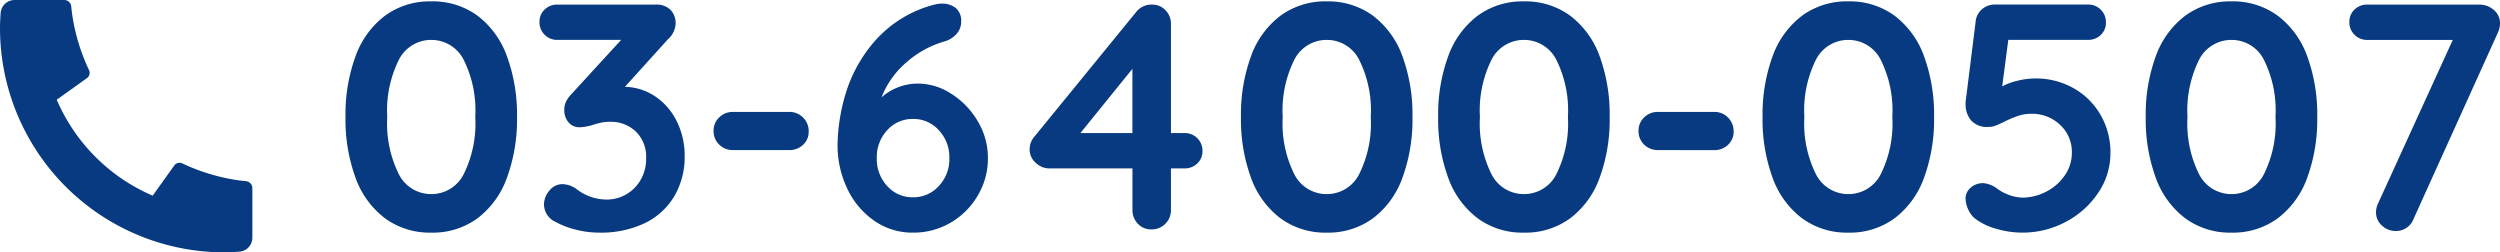
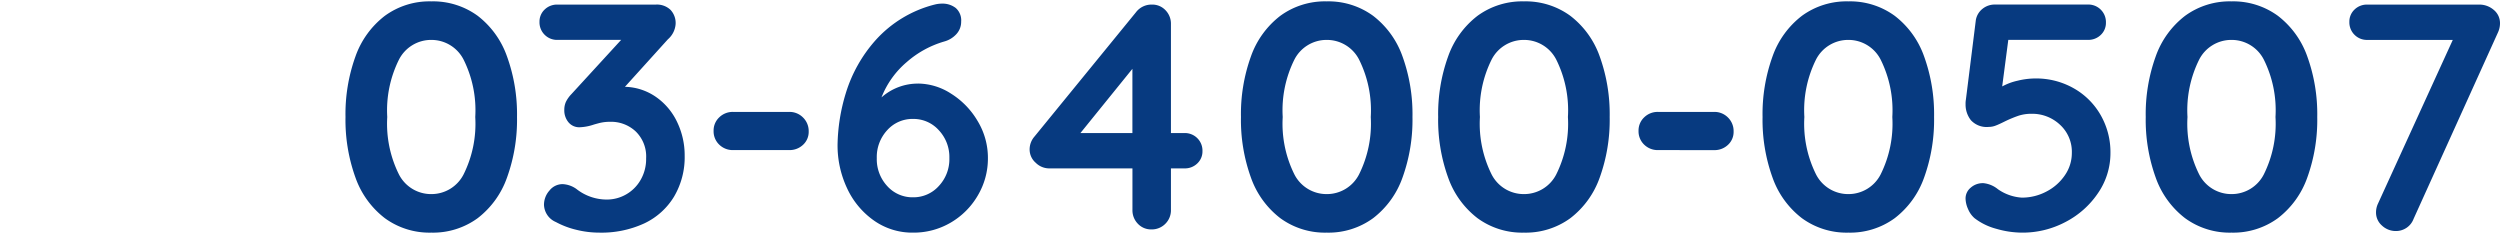
<svg xmlns="http://www.w3.org/2000/svg" width="217.944" height="21.999" viewBox="0 0 217.944 21.999">
  <g id="tel" transform="translate(-1032 -54)">
    <path id="パス_7981" data-name="パス 7981" d="M8.6.28A6.589,6.589,0,0,1,4.55-.98,7.681,7.681,0,0,1,1.988-4.522,14.793,14.793,0,0,1,1.12-9.8a14.793,14.793,0,0,1,.868-5.278A7.681,7.681,0,0,1,4.55-18.62,6.589,6.589,0,0,1,8.6-19.88a6.589,6.589,0,0,1,4.046,1.26A7.681,7.681,0,0,1,15.2-15.078,14.793,14.793,0,0,1,16.072-9.8,14.793,14.793,0,0,1,15.2-4.522,7.681,7.681,0,0,1,12.642-.98,6.589,6.589,0,0,1,8.6.28Zm0-3.36A3.143,3.143,0,0,0,11.41-4.788,9.9,9.9,0,0,0,12.432-9.8a9.9,9.9,0,0,0-1.022-5.012A3.143,3.143,0,0,0,8.6-16.52a3.143,3.143,0,0,0-2.814,1.708A9.9,9.9,0,0,0,4.76-9.8,9.9,9.9,0,0,0,5.782-4.788,3.143,3.143,0,0,0,8.6-3.08ZM25.48-12.432a4.939,4.939,0,0,1,2.73.9,5.549,5.549,0,0,1,1.834,2.2,6.678,6.678,0,0,1,.644,2.9,6.757,6.757,0,0,1-.924,3.57,6.037,6.037,0,0,1-2.6,2.338A8.912,8.912,0,0,1,23.24.28,8.285,8.285,0,0,1,21.224.028,7.237,7.237,0,0,1,19.46-.644a1.689,1.689,0,0,1-1.036-1.512A1.86,1.86,0,0,1,18.9-3.388a1.457,1.457,0,0,1,1.148-.56,2.235,2.235,0,0,1,1.2.42,4.268,4.268,0,0,0,2.66.924,3.362,3.362,0,0,0,1.652-.434A3.366,3.366,0,0,0,26.838-4.3a3.633,3.633,0,0,0,.49-1.89,3.041,3.041,0,0,0-.91-2.352,3.125,3.125,0,0,0-2.2-.84,3.826,3.826,0,0,0-.98.112q-.42.112-.5.14a4.269,4.269,0,0,1-1.2.224,1.213,1.213,0,0,1-.98-.434,1.62,1.62,0,0,1-.364-1.078,1.674,1.674,0,0,1,.14-.7,2.649,2.649,0,0,1,.476-.672l4.34-4.732H19.6a1.52,1.52,0,0,1-1.12-.448,1.52,1.52,0,0,1-.448-1.12,1.44,1.44,0,0,1,.448-1.078A1.546,1.546,0,0,1,19.6-19.6h8.568a1.712,1.712,0,0,1,1.288.462A1.675,1.675,0,0,1,29.9-17.92a1.936,1.936,0,0,1-.672,1.344Zm9.436,5.516A1.679,1.679,0,0,1,33.7-7.392a1.607,1.607,0,0,1-.49-1.2,1.574,1.574,0,0,1,.49-1.176,1.679,1.679,0,0,1,1.218-.476h4.872a1.654,1.654,0,0,1,1.218.49A1.654,1.654,0,0,1,41.5-8.54a1.53,1.53,0,0,1-.49,1.162,1.707,1.707,0,0,1-1.218.462Zm16.128-5.8a5.369,5.369,0,0,1,2.87.882,6.968,6.968,0,0,1,2.31,2.38,6.19,6.19,0,0,1,.9,3.234,6.315,6.315,0,0,1-.882,3.262A6.535,6.535,0,0,1,53.872-.588,6.37,6.37,0,0,1,50.6.28,5.785,5.785,0,0,1,47.152-.8a7.045,7.045,0,0,1-2.324-2.828,8.773,8.773,0,0,1-.812-3.738,16.169,16.169,0,0,1,.714-4.494,12.358,12.358,0,0,1,2.6-4.634A10.328,10.328,0,0,1,52.472-19.6a2.655,2.655,0,0,1,.644-.084,1.876,1.876,0,0,1,1.2.378,1.428,1.428,0,0,1,.476,1.19,1.582,1.582,0,0,1-.406,1.078,2.224,2.224,0,0,1-1.078.658,8.6,8.6,0,0,0-3.262,1.792,7.714,7.714,0,0,0-2.2,3.08A4.758,4.758,0,0,1,51.044-12.712ZM50.6-2.8a2.965,2.965,0,0,0,2.24-.98,3.414,3.414,0,0,0,.924-2.436,3.414,3.414,0,0,0-.924-2.436,2.965,2.965,0,0,0-2.24-.98,2.952,2.952,0,0,0-2.254.98,3.443,3.443,0,0,0-.91,2.436,3.443,3.443,0,0,0,.91,2.436A2.952,2.952,0,0,0,50.6-2.8Zm23.66-5.6a1.52,1.52,0,0,1,1.12.448,1.52,1.52,0,0,1,.448,1.12,1.44,1.44,0,0,1-.448,1.078,1.546,1.546,0,0,1-1.12.434H73.08v3.612A1.654,1.654,0,0,1,72.59-.49,1.654,1.654,0,0,1,71.372,0,1.574,1.574,0,0,1,70.2-.49a1.679,1.679,0,0,1-.476-1.218V-5.32H62.44a1.668,1.668,0,0,1-1.148-.49,1.529,1.529,0,0,1-.532-1.162,1.707,1.707,0,0,1,.42-1.12l8.848-10.836a1.7,1.7,0,0,1,1.4-.672,1.574,1.574,0,0,1,1.176.49,1.679,1.679,0,0,1,.476,1.218V-8.4Zm-9.072,0H69.72V-14ZM86.66.28A6.589,6.589,0,0,1,82.614-.98a7.681,7.681,0,0,1-2.562-3.542A14.793,14.793,0,0,1,79.184-9.8a14.793,14.793,0,0,1,.868-5.278,7.681,7.681,0,0,1,2.562-3.542,6.589,6.589,0,0,1,4.046-1.26,6.589,6.589,0,0,1,4.046,1.26,7.681,7.681,0,0,1,2.562,3.542A14.793,14.793,0,0,1,94.136-9.8a14.793,14.793,0,0,1-.868,5.278A7.681,7.681,0,0,1,90.706-.98,6.589,6.589,0,0,1,86.66.28Zm0-3.36a3.143,3.143,0,0,0,2.814-1.708A9.9,9.9,0,0,0,90.5-9.8a9.9,9.9,0,0,0-1.022-5.012A3.143,3.143,0,0,0,86.66-16.52a3.143,3.143,0,0,0-2.814,1.708A9.9,9.9,0,0,0,82.824-9.8a9.9,9.9,0,0,0,1.022,5.012A3.143,3.143,0,0,0,86.66-3.08ZM103.852.28A6.589,6.589,0,0,1,99.806-.98a7.681,7.681,0,0,1-2.562-3.542A14.793,14.793,0,0,1,96.376-9.8a14.793,14.793,0,0,1,.868-5.278,7.681,7.681,0,0,1,2.562-3.542,6.589,6.589,0,0,1,4.046-1.26,6.589,6.589,0,0,1,4.046,1.26,7.681,7.681,0,0,1,2.562,3.542,14.793,14.793,0,0,1,.868,5.278,14.793,14.793,0,0,1-.868,5.278A7.681,7.681,0,0,1,107.9-.98,6.589,6.589,0,0,1,103.852.28Zm0-3.36a3.143,3.143,0,0,0,2.814-1.708A9.9,9.9,0,0,0,107.688-9.8a9.9,9.9,0,0,0-1.022-5.012,3.143,3.143,0,0,0-2.814-1.708,3.143,3.143,0,0,0-2.814,1.708A9.9,9.9,0,0,0,100.016-9.8a9.9,9.9,0,0,0,1.022,5.012A3.143,3.143,0,0,0,103.852-3.08Zm11.7-3.836a1.679,1.679,0,0,1-1.218-.476,1.607,1.607,0,0,1-.49-1.2,1.574,1.574,0,0,1,.49-1.176,1.679,1.679,0,0,1,1.218-.476h4.872a1.654,1.654,0,0,1,1.218.49,1.654,1.654,0,0,1,.49,1.218,1.53,1.53,0,0,1-.49,1.162,1.707,1.707,0,0,1-1.218.462ZM132.132.28a6.589,6.589,0,0,1-4.046-1.26,7.681,7.681,0,0,1-2.562-3.542,14.793,14.793,0,0,1-.868-5.278,14.793,14.793,0,0,1,.868-5.278,7.681,7.681,0,0,1,2.562-3.542,6.589,6.589,0,0,1,4.046-1.26,6.589,6.589,0,0,1,4.046,1.26,7.681,7.681,0,0,1,2.562,3.542,14.793,14.793,0,0,1,.868,5.278,14.793,14.793,0,0,1-.868,5.278A7.681,7.681,0,0,1,136.178-.98,6.589,6.589,0,0,1,132.132.28Zm0-3.36a3.143,3.143,0,0,0,2.814-1.708A9.9,9.9,0,0,0,135.968-9.8a9.9,9.9,0,0,0-1.022-5.012,3.143,3.143,0,0,0-2.814-1.708,3.143,3.143,0,0,0-2.814,1.708A9.9,9.9,0,0,0,128.3-9.8a9.9,9.9,0,0,0,1.022,5.012A3.143,3.143,0,0,0,132.132-3.08Zm16.3-10.08a6.635,6.635,0,0,1,3.346.854,6.217,6.217,0,0,1,2.352,2.338,6.5,6.5,0,0,1,.854,3.3,6.135,6.135,0,0,1-1.064,3.472,7.651,7.651,0,0,1-2.828,2.534A7.987,7.987,0,0,1,147.28.28a8.1,8.1,0,0,1-2.254-.336,5.336,5.336,0,0,1-1.89-.924,2.117,2.117,0,0,1-.56-.784,2.349,2.349,0,0,1-.224-.952,1.223,1.223,0,0,1,.434-.91,1.593,1.593,0,0,1,1.134-.406,2.376,2.376,0,0,1,1.26.532,4.082,4.082,0,0,0,2.072.728,4.551,4.551,0,0,0,2.156-.532,4.341,4.341,0,0,0,1.61-1.428,3.4,3.4,0,0,0,.6-1.932,3.193,3.193,0,0,0-1.036-2.464,3.518,3.518,0,0,0-2.464-.952,3.624,3.624,0,0,0-1.148.168,10.659,10.659,0,0,0-1.2.5q-.5.252-.8.364a1.678,1.678,0,0,1-.6.112,1.861,1.861,0,0,1-1.554-.588,2.2,2.2,0,0,1-.462-1.4,1.855,1.855,0,0,1,.028-.392l.868-6.944a1.6,1.6,0,0,1,.574-.966,1.691,1.691,0,0,1,1.106-.378h8.092a1.52,1.52,0,0,1,1.12.448,1.52,1.52,0,0,1,.448,1.12,1.44,1.44,0,0,1-.448,1.078,1.546,1.546,0,0,1-1.12.434h-6.944l-.532,4.06a5.066,5.066,0,0,1,1.344-.5A6.57,6.57,0,0,1,148.428-13.16ZM165.536.28A6.589,6.589,0,0,1,161.49-.98a7.681,7.681,0,0,1-2.562-3.542A14.793,14.793,0,0,1,158.06-9.8a14.793,14.793,0,0,1,.868-5.278,7.681,7.681,0,0,1,2.562-3.542,6.589,6.589,0,0,1,4.046-1.26,6.589,6.589,0,0,1,4.046,1.26,7.681,7.681,0,0,1,2.562,3.542,14.793,14.793,0,0,1,.868,5.278,14.793,14.793,0,0,1-.868,5.278A7.681,7.681,0,0,1,169.582-.98,6.589,6.589,0,0,1,165.536.28Zm0-3.36a3.143,3.143,0,0,0,2.814-1.708A9.9,9.9,0,0,0,169.372-9.8a9.9,9.9,0,0,0-1.022-5.012,3.143,3.143,0,0,0-2.814-1.708,3.143,3.143,0,0,0-2.814,1.708A9.9,9.9,0,0,0,161.7-9.8a9.9,9.9,0,0,0,1.022,5.012A3.143,3.143,0,0,0,165.536-3.08ZM187.124-19.6a1.912,1.912,0,0,1,1.274.462,1.487,1.487,0,0,1,.546,1.19,1.915,1.915,0,0,1-.168.756L181.412-.924a1.619,1.619,0,0,1-.616.784,1.631,1.631,0,0,1-.924.28,1.742,1.742,0,0,1-1.218-.476,1.5,1.5,0,0,1-.518-1.148,1.784,1.784,0,0,1,.168-.756l6.524-14.28H177.38a1.52,1.52,0,0,1-1.12-.448,1.52,1.52,0,0,1-.448-1.12,1.44,1.44,0,0,1,.448-1.078,1.546,1.546,0,0,1,1.12-.434Z" transform="translate(1061 74)" fill="#073a80" />
-     <path id="パス_2347" data-name="パス 2347" d="M30,24.4v4.321a1.222,1.222,0,0,1-1.137,1.22c-.534.037-.97.056-1.308.056A19.554,19.554,0,0,1,8,10.444q0-.506.056-1.308A1.222,1.222,0,0,1,9.276,8H13.6a.61.61,0,0,1,.609.55c.028.281.054.5.078.675a16.992,16.992,0,0,0,1.476,4.89.556.556,0,0,1-.18.693l-2.637,1.885a15.945,15.945,0,0,0,8.364,8.365l1.882-2.632a.564.564,0,0,1,.7-.182,17,17,0,0,0,4.889,1.473c.17.024.393.051.672.078A.611.611,0,0,1,30,24.4Z" transform="translate(1024 46)" fill="#073a80" />
  </g>
</svg>